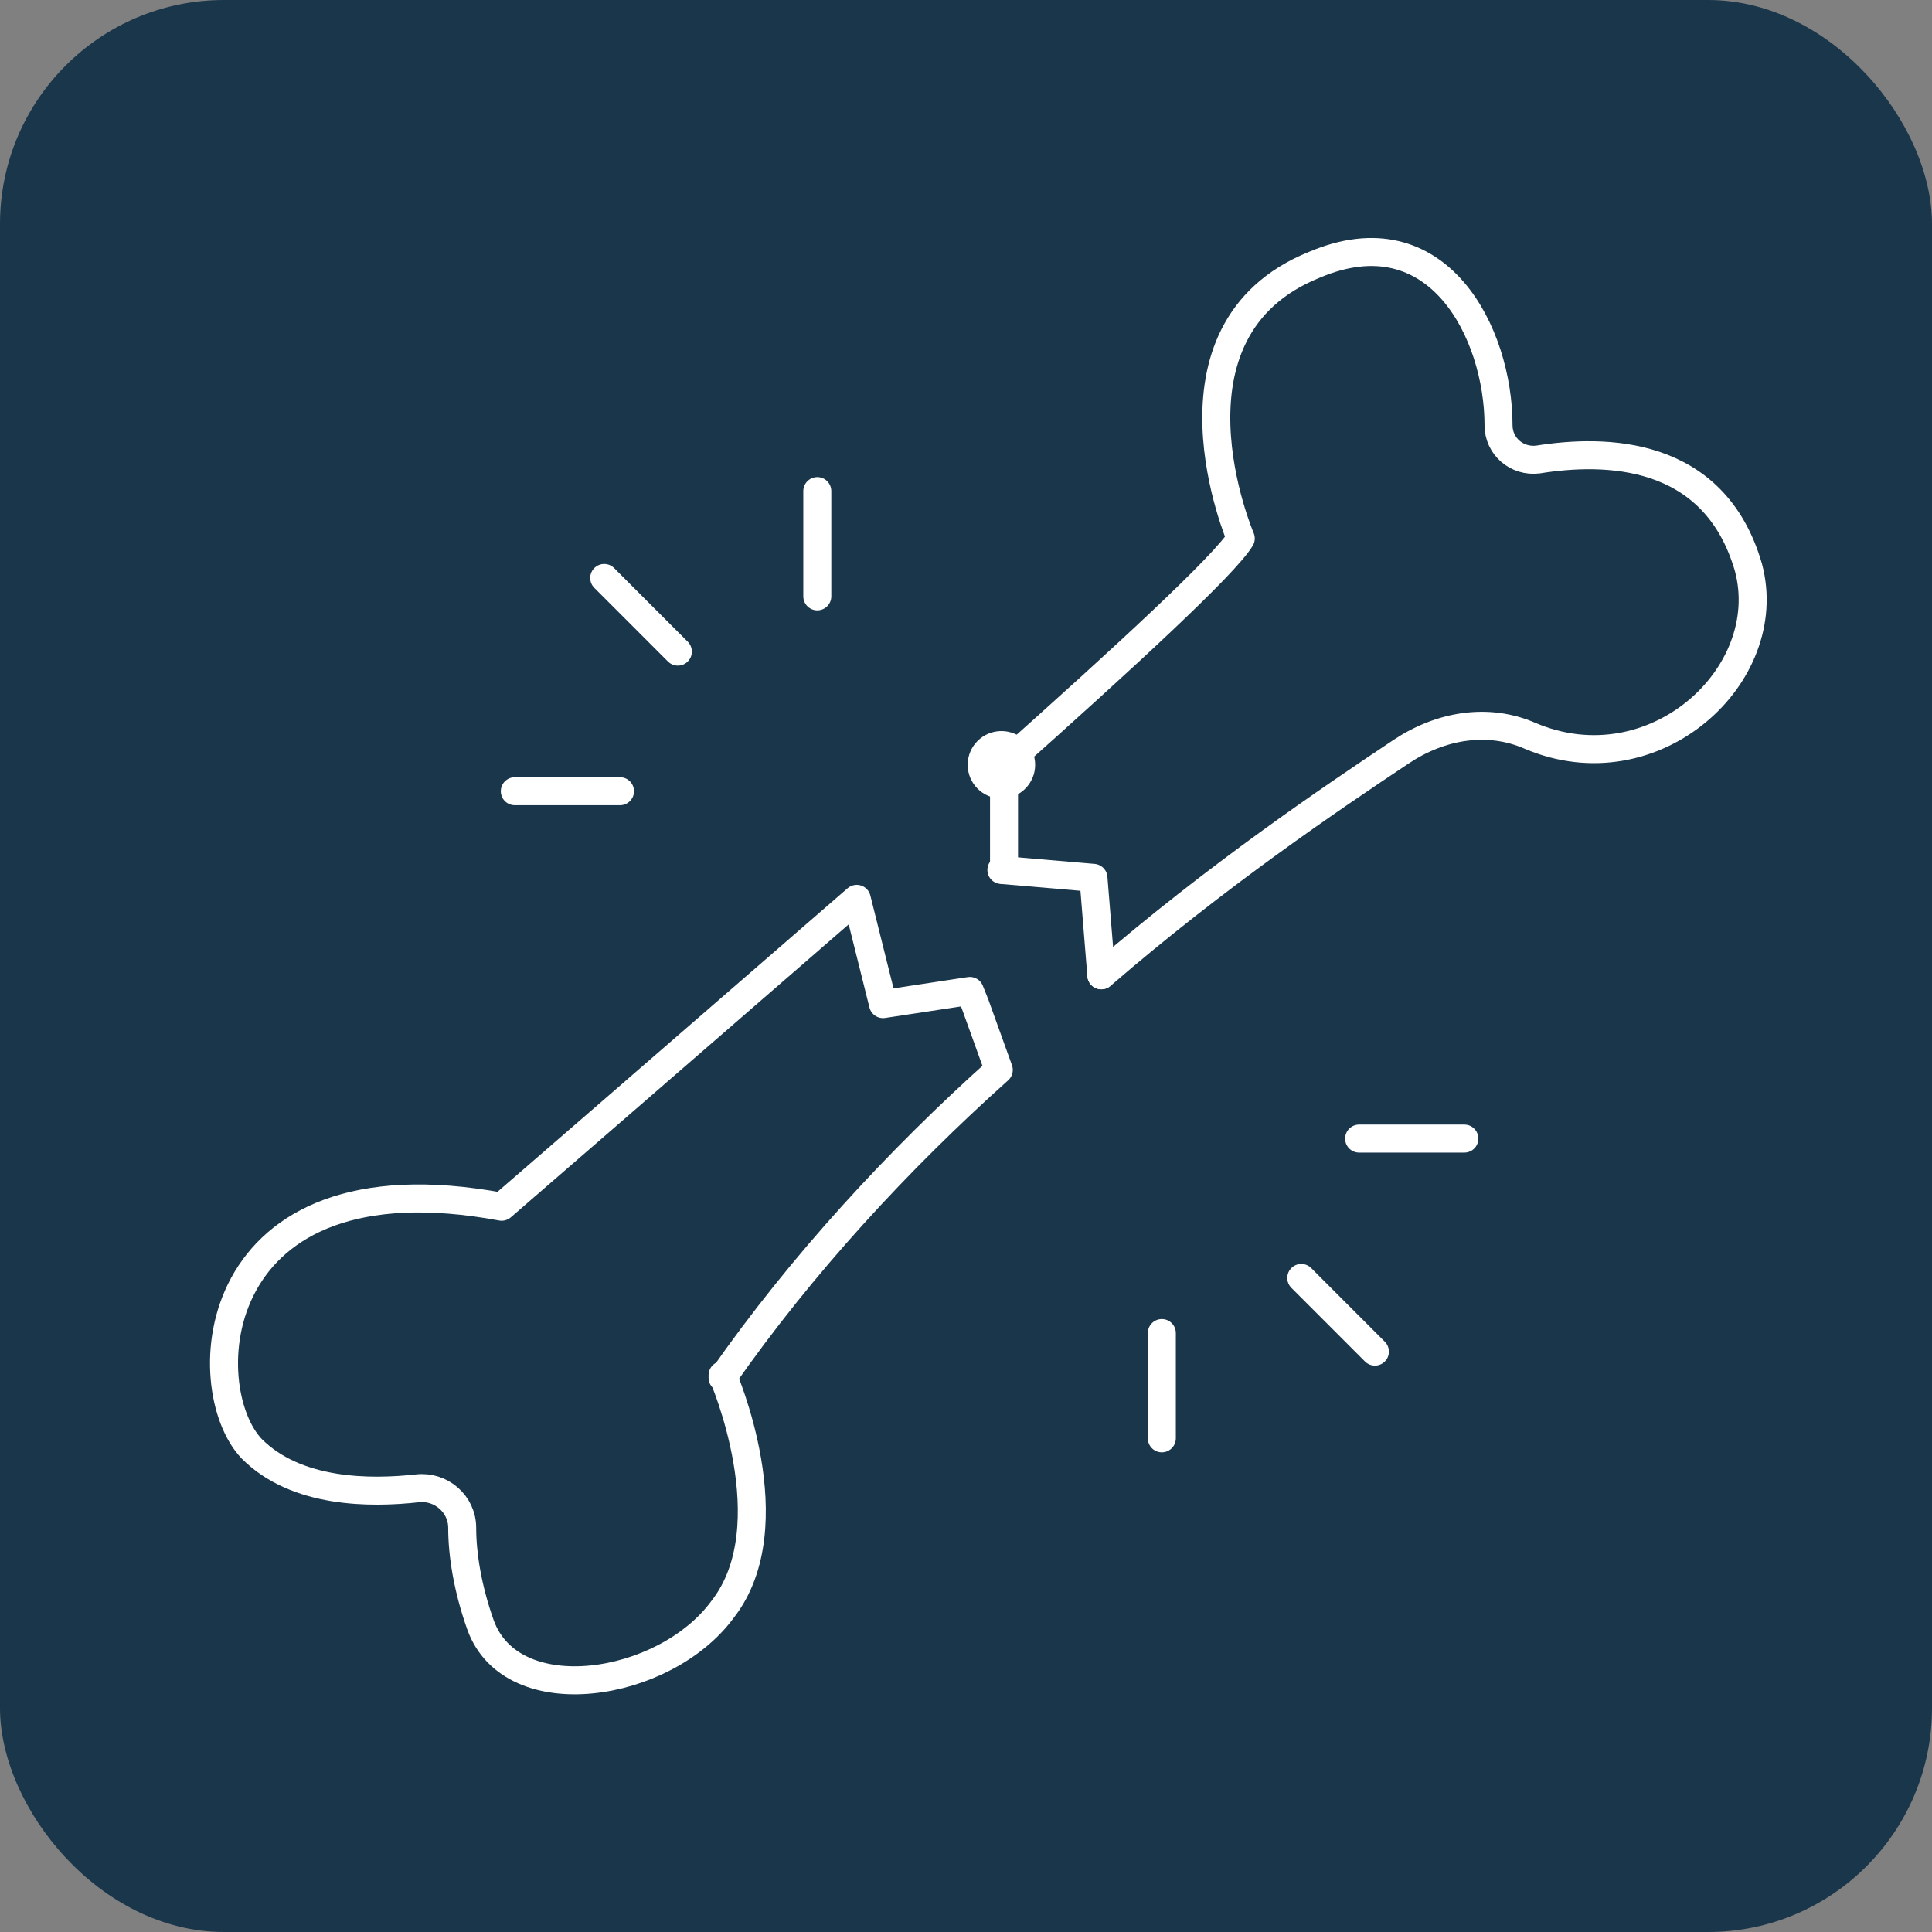
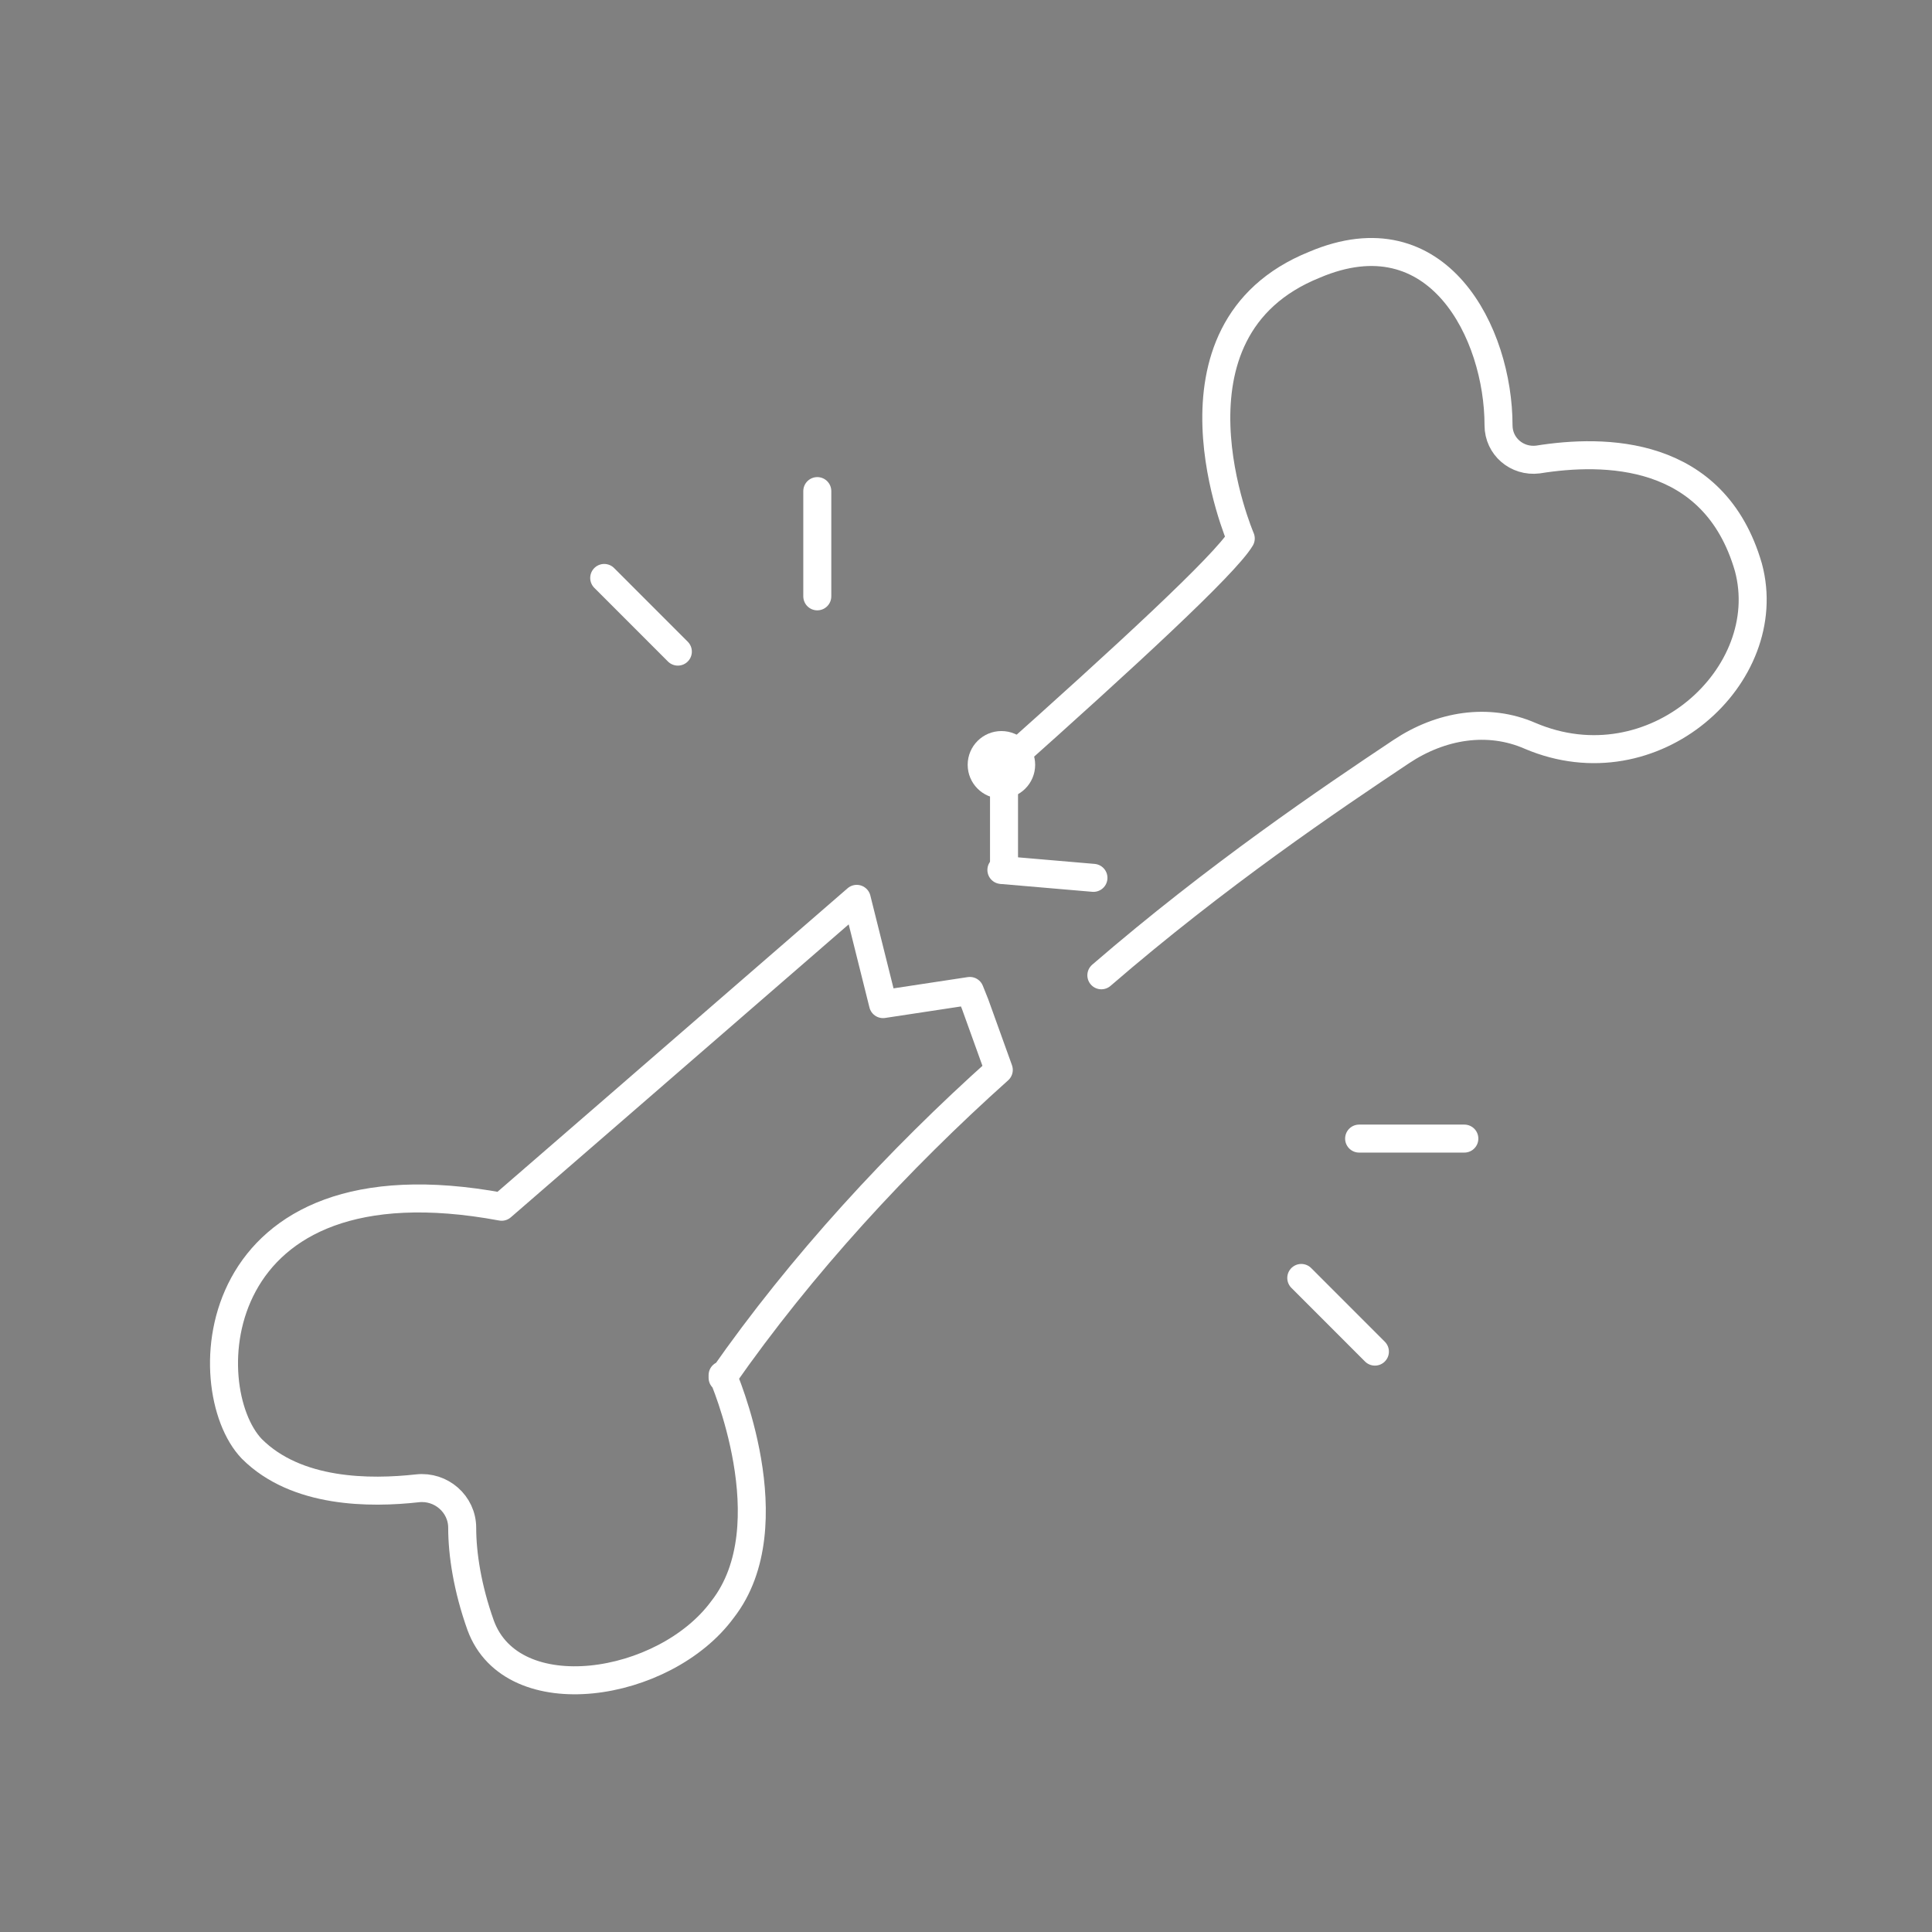
<svg xmlns="http://www.w3.org/2000/svg" width="69" height="69" viewBox="0 0 69 69" fill="none">
  <rect x="0" y="0" width="69" height="69" fill="#808080" stroke="none" />
-   <rect width="69" height="69" rx="8" fill="#1A364B" />
  <path d="M25.807 49.113C25.807 49.113 28.155 54.47 25.807 57.477C23.74 60.297 18.292 61.143 17.164 58.041C16.695 56.725 16.507 55.504 16.507 54.564C16.507 53.718 15.755 53.06 14.91 53.154C13.219 53.342 10.589 53.342 8.992 51.744C6.925 49.583 7.301 41.124 17.916 43.098C17.916 43.098 24.21 37.647 30.598 32.102L31.537 35.861L34.637 35.391L34.825 35.861L35.671 38.211C32.101 41.406 28.625 45.165 25.807 49.207V49.113Z" stroke="white" stroke-linecap="round" stroke-linejoin="round" />
  <path d="M39.334 34.832C43.468 31.261 47.507 28.535 50.043 26.844C51.453 25.904 53.143 25.622 54.647 26.28C59.062 28.159 63.477 24.118 62.444 20.265C61.222 16.035 57.277 16.035 54.928 16.411C54.177 16.505 53.519 15.941 53.519 15.19C53.519 11.9 51.358 7.577 46.943 9.456C41.119 11.806 44.313 19.231 44.313 19.231C43.749 20.171 40.18 23.46 35.858 27.314V31.073" stroke="white" stroke-linecap="round" stroke-linejoin="round" />
  <ellipse cx="35.765" cy="27.314" rx="0.705" ry="0.705" stroke="white" stroke-linecap="round" stroke-linejoin="round" />
-   <path d="M35.764 31.07L39.052 31.352L39.333 34.83" stroke="white" stroke-linecap="round" stroke-linejoin="round" />
+   <path d="M35.764 31.07L39.052 31.352" stroke="white" stroke-linecap="round" stroke-linejoin="round" />
  <path d="M21.579 20.641L24.209 23.272" stroke="white" stroke-linecap="round" stroke-linejoin="round" />
  <path d="M46.474 45.641L49.104 48.272" stroke="white" stroke-linecap="round" stroke-linejoin="round" />
  <path d="M29.189 17.539V21.298" stroke="white" stroke-linecap="round" stroke-linejoin="round" />
-   <path d="M41.494 47.609V51.369" stroke="white" stroke-linecap="round" stroke-linejoin="round" />
-   <path d="M18.386 28.258H22.143" stroke="white" stroke-linecap="round" stroke-linejoin="round" />
  <path d="M48.54 40.664H52.298" stroke="white" stroke-linecap="round" stroke-linejoin="round" />
</svg>